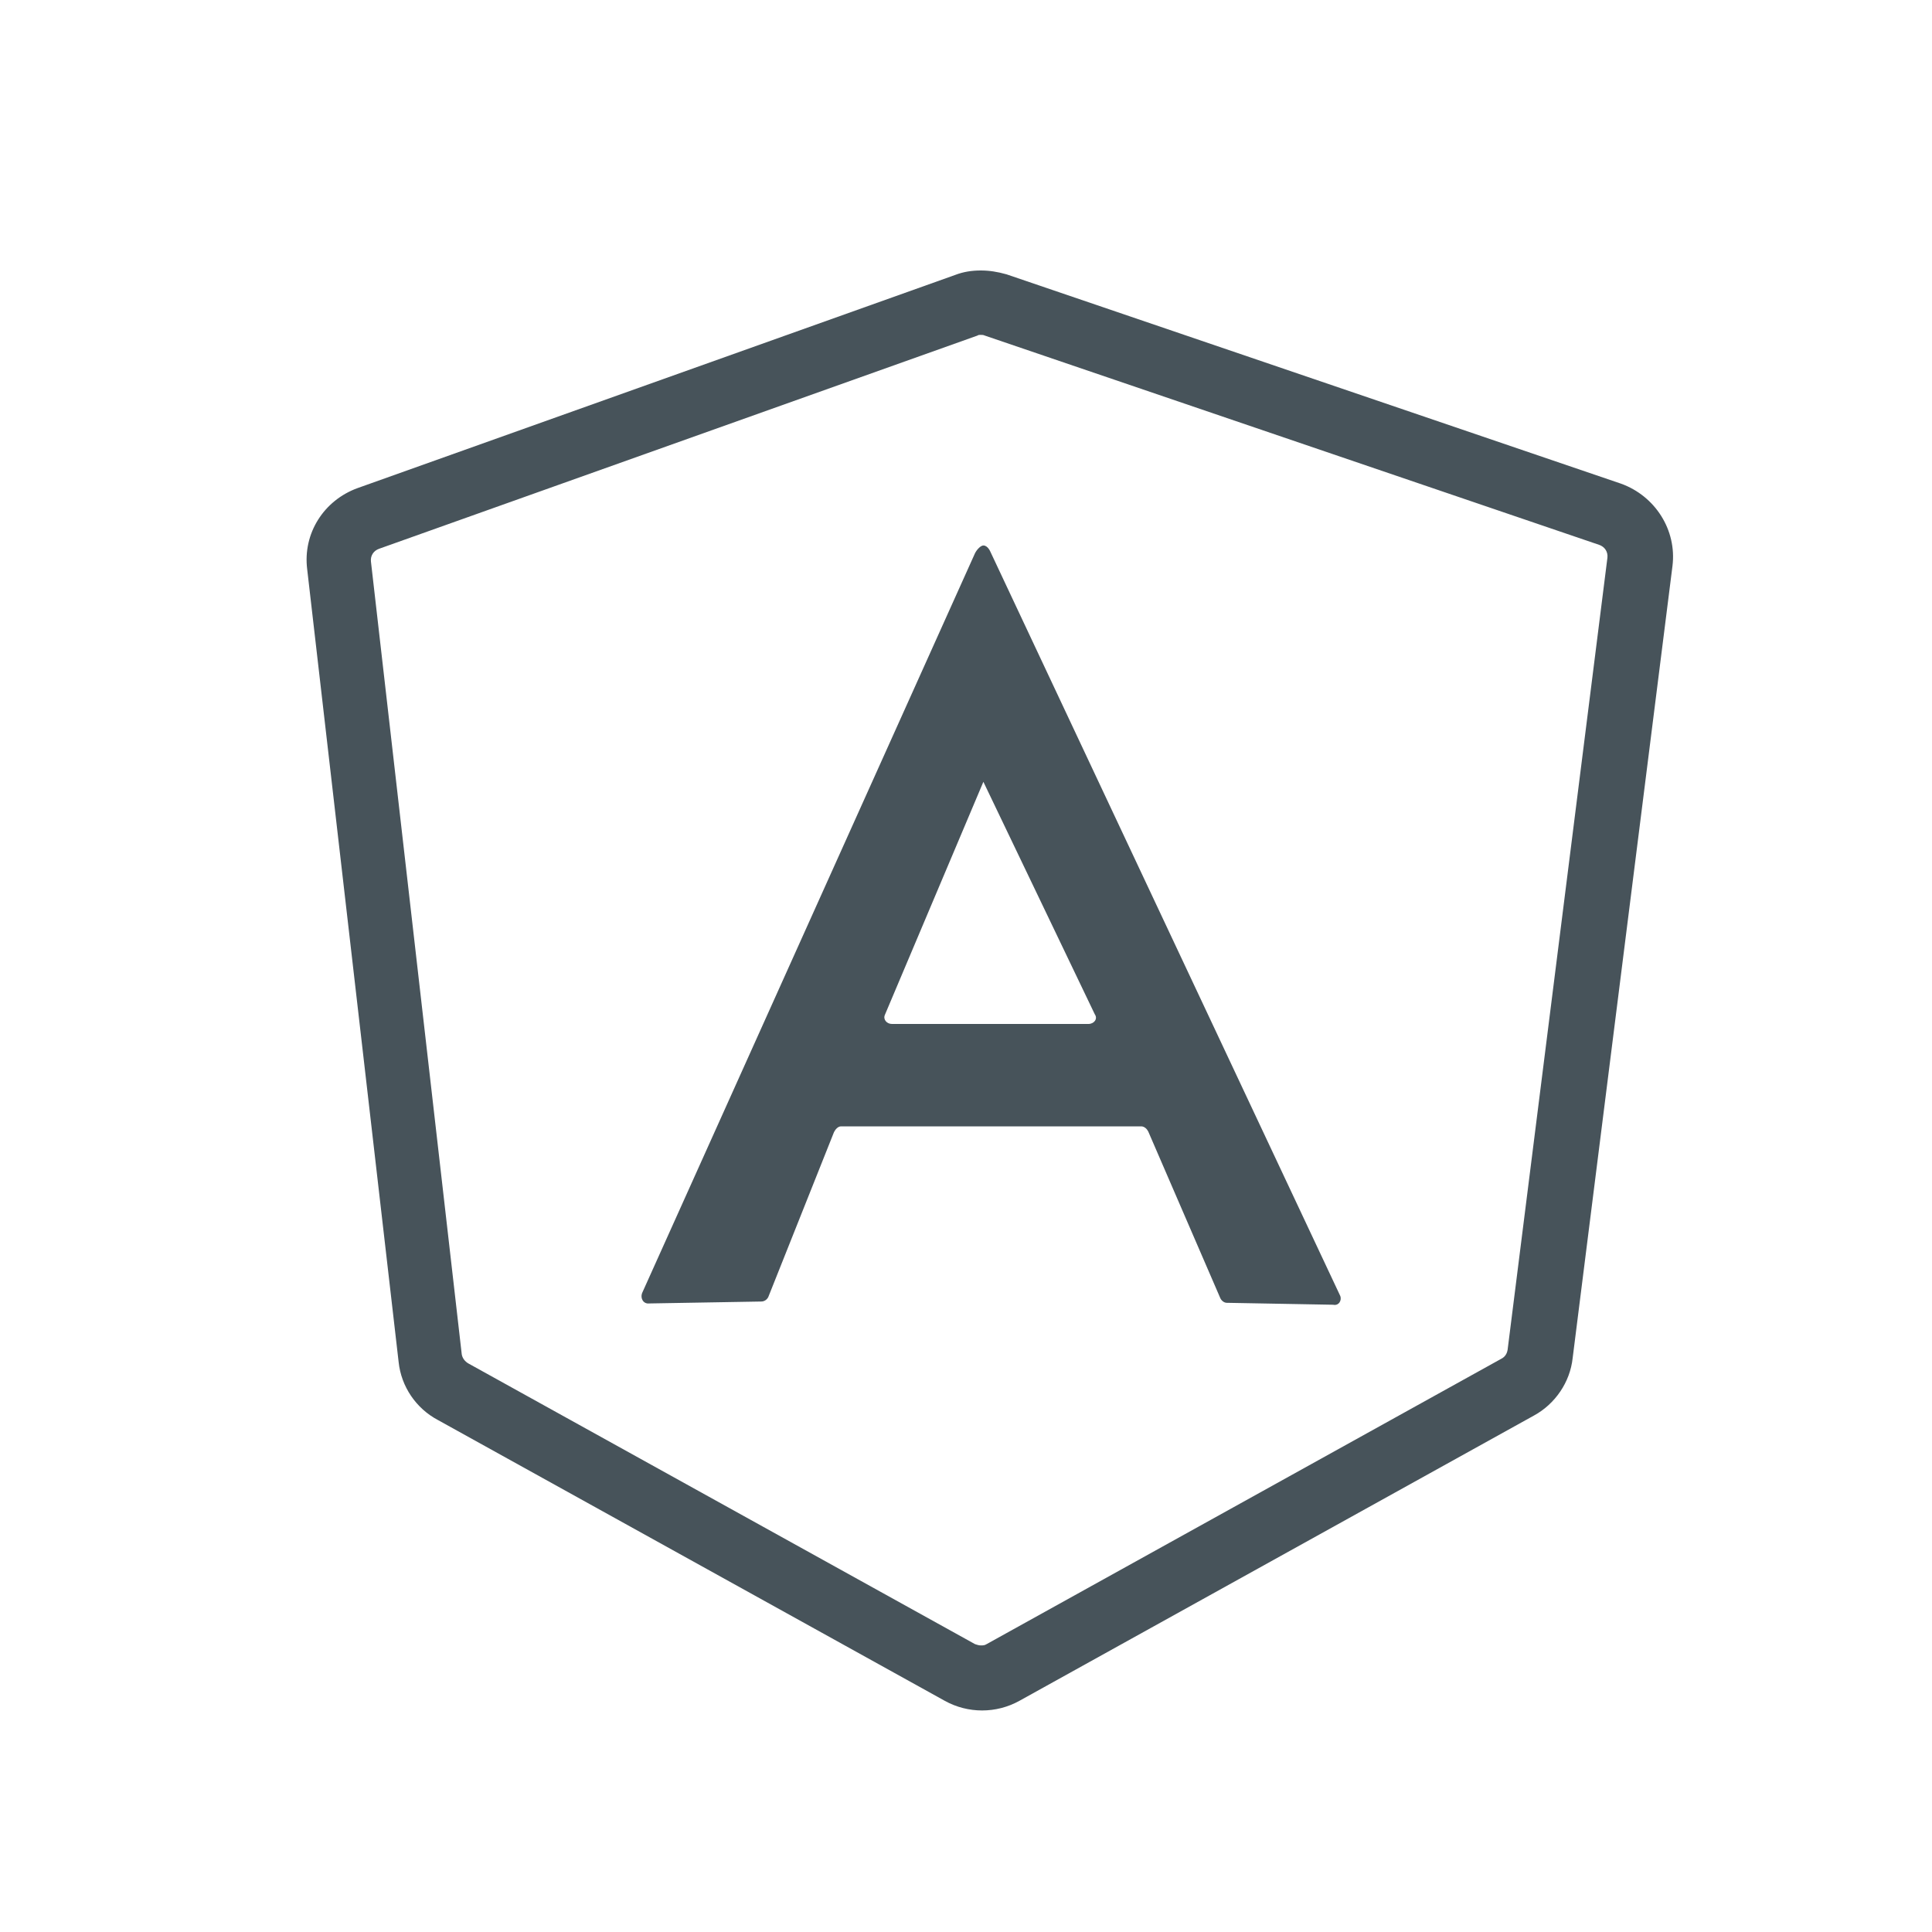
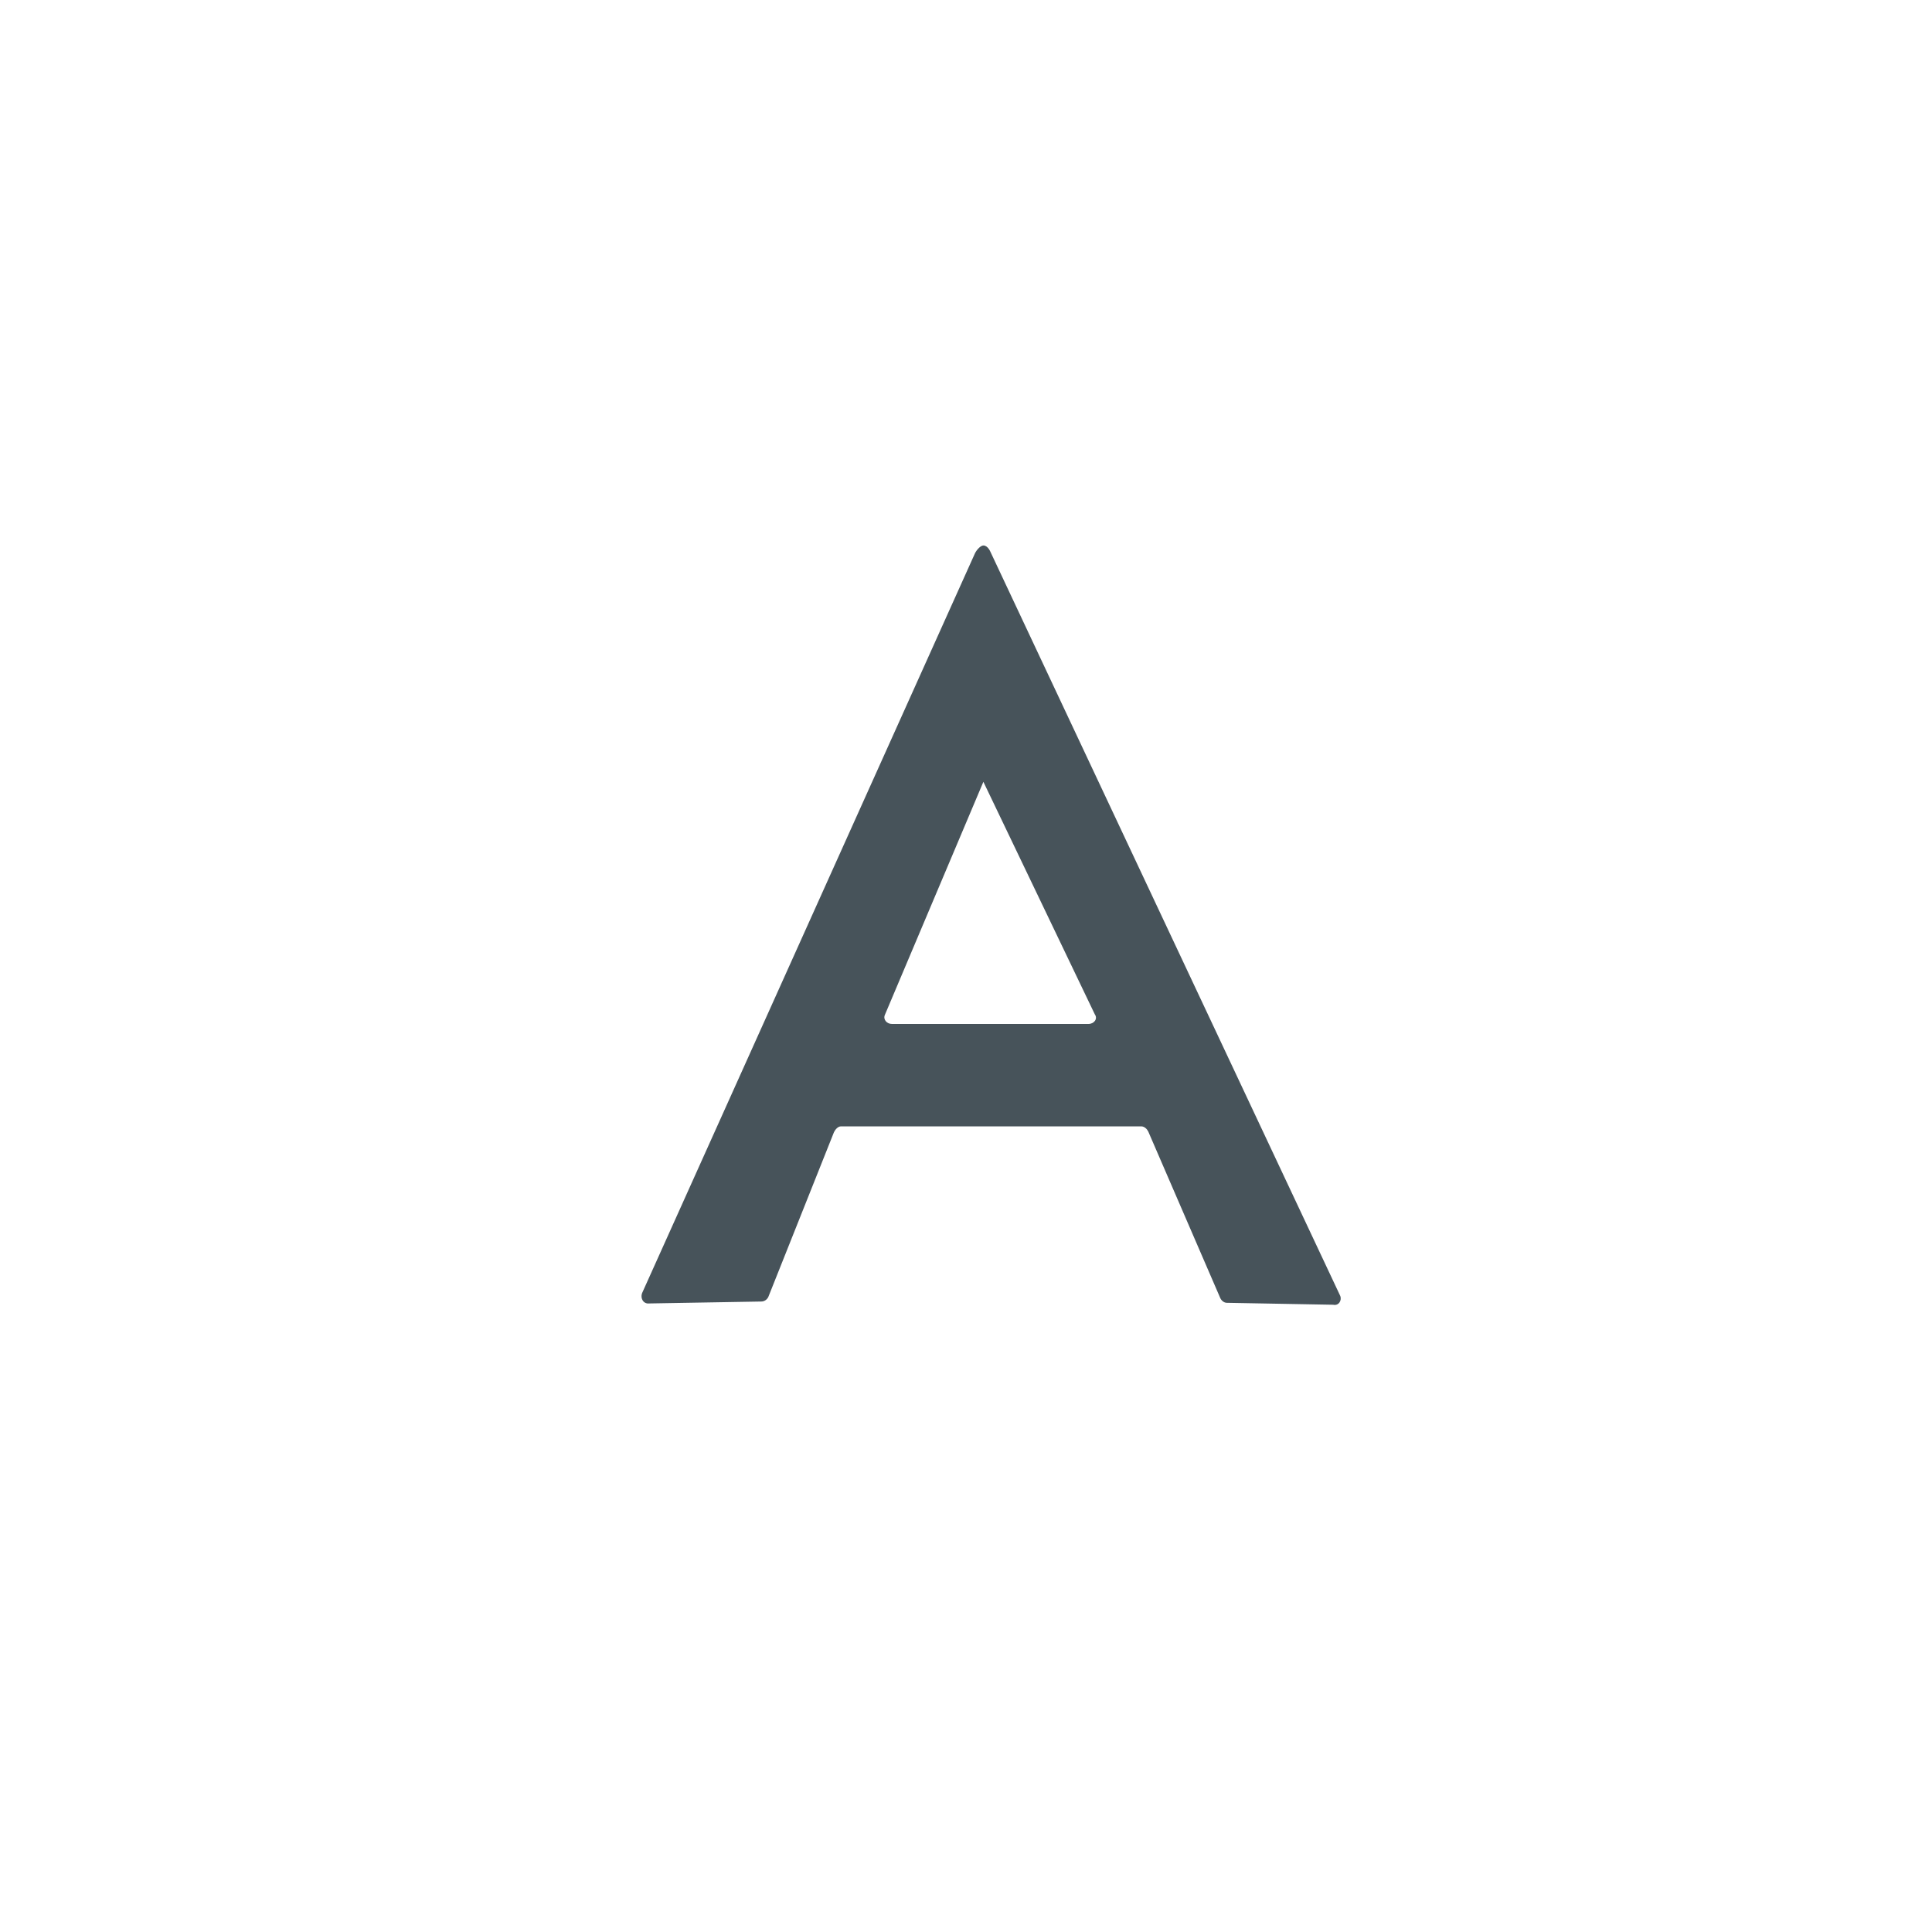
<svg xmlns="http://www.w3.org/2000/svg" version="1.1" id="Warstwa_1" x="0px" y="0px" width="300px" height="300px" viewBox="0 0 300 300" style="enable-background:new 0 0 300 300;" xml:space="preserve">
  <style type="text/css">
	.st0{fill:#47535A;}
</style>
-   <path class="st0" d="M152.3,52c0.2,0,0.4,0,0.6,0.1l95.4,32.5c0.9,0.3,1.4,1.1,1.3,2l-15.5,123c-0.1,0.6-0.4,1.1-1,1.4l-79.9,44.3  c-0.3,0.2-0.6,0.2-0.9,0.2c-0.3,0-0.6-0.1-0.9-0.2l-78.7-43.6c-0.5-0.3-0.9-0.8-1-1.4L57.6,87.2c-0.1-0.9,0.4-1.7,1.3-2l92.9-33.1  C151.9,52,152.1,52,152.3,52 M152.3,42c-1.4,0-2.7,0.2-4,0.7L55.5,75.8c-5.2,1.9-8.5,7-7.8,12.6l14.2,123.1c0.4,3.8,2.7,7.2,6.1,9  l78.7,43.6c1.8,1,3.8,1.5,5.8,1.5c2,0,4-0.5,5.8-1.5l79.9-44.3c3.3-1.8,5.6-5.2,6-8.9l15.5-123c0.7-5.6-2.7-10.9-8-12.8l-95.4-32.5  C154.9,42.2,153.6,42,152.3,42L152.3,42z" />
  <path class="st0" d="M208.1,201.2L153.8,85.7c0,0-0.4-1-1.1-1c-0.4,0-1,0.6-1.3,1.2L99.7,200.8c-0.3,0.8,0.2,1.7,1.1,1.6l17.4-0.3  c0.5,0,0.9-0.3,1.1-0.7l10.2-25.6c0.2-0.4,0.6-0.9,1.1-0.9h22.1h0.1h24.4c0.5,0,0.9,0.4,1.1,0.8l11.2,25.9c0.2,0.4,0.6,0.7,1,0.7  l16.5,0.3C207.9,202.8,208.4,201.9,208.1,201.2z M169,159h-15.5h-0.9h-14.1c-0.8,0-1.4-0.7-1.1-1.4l15.3-36.2l17.3,36.1  C170.5,158.2,169.9,159,169,159z" />
</svg>